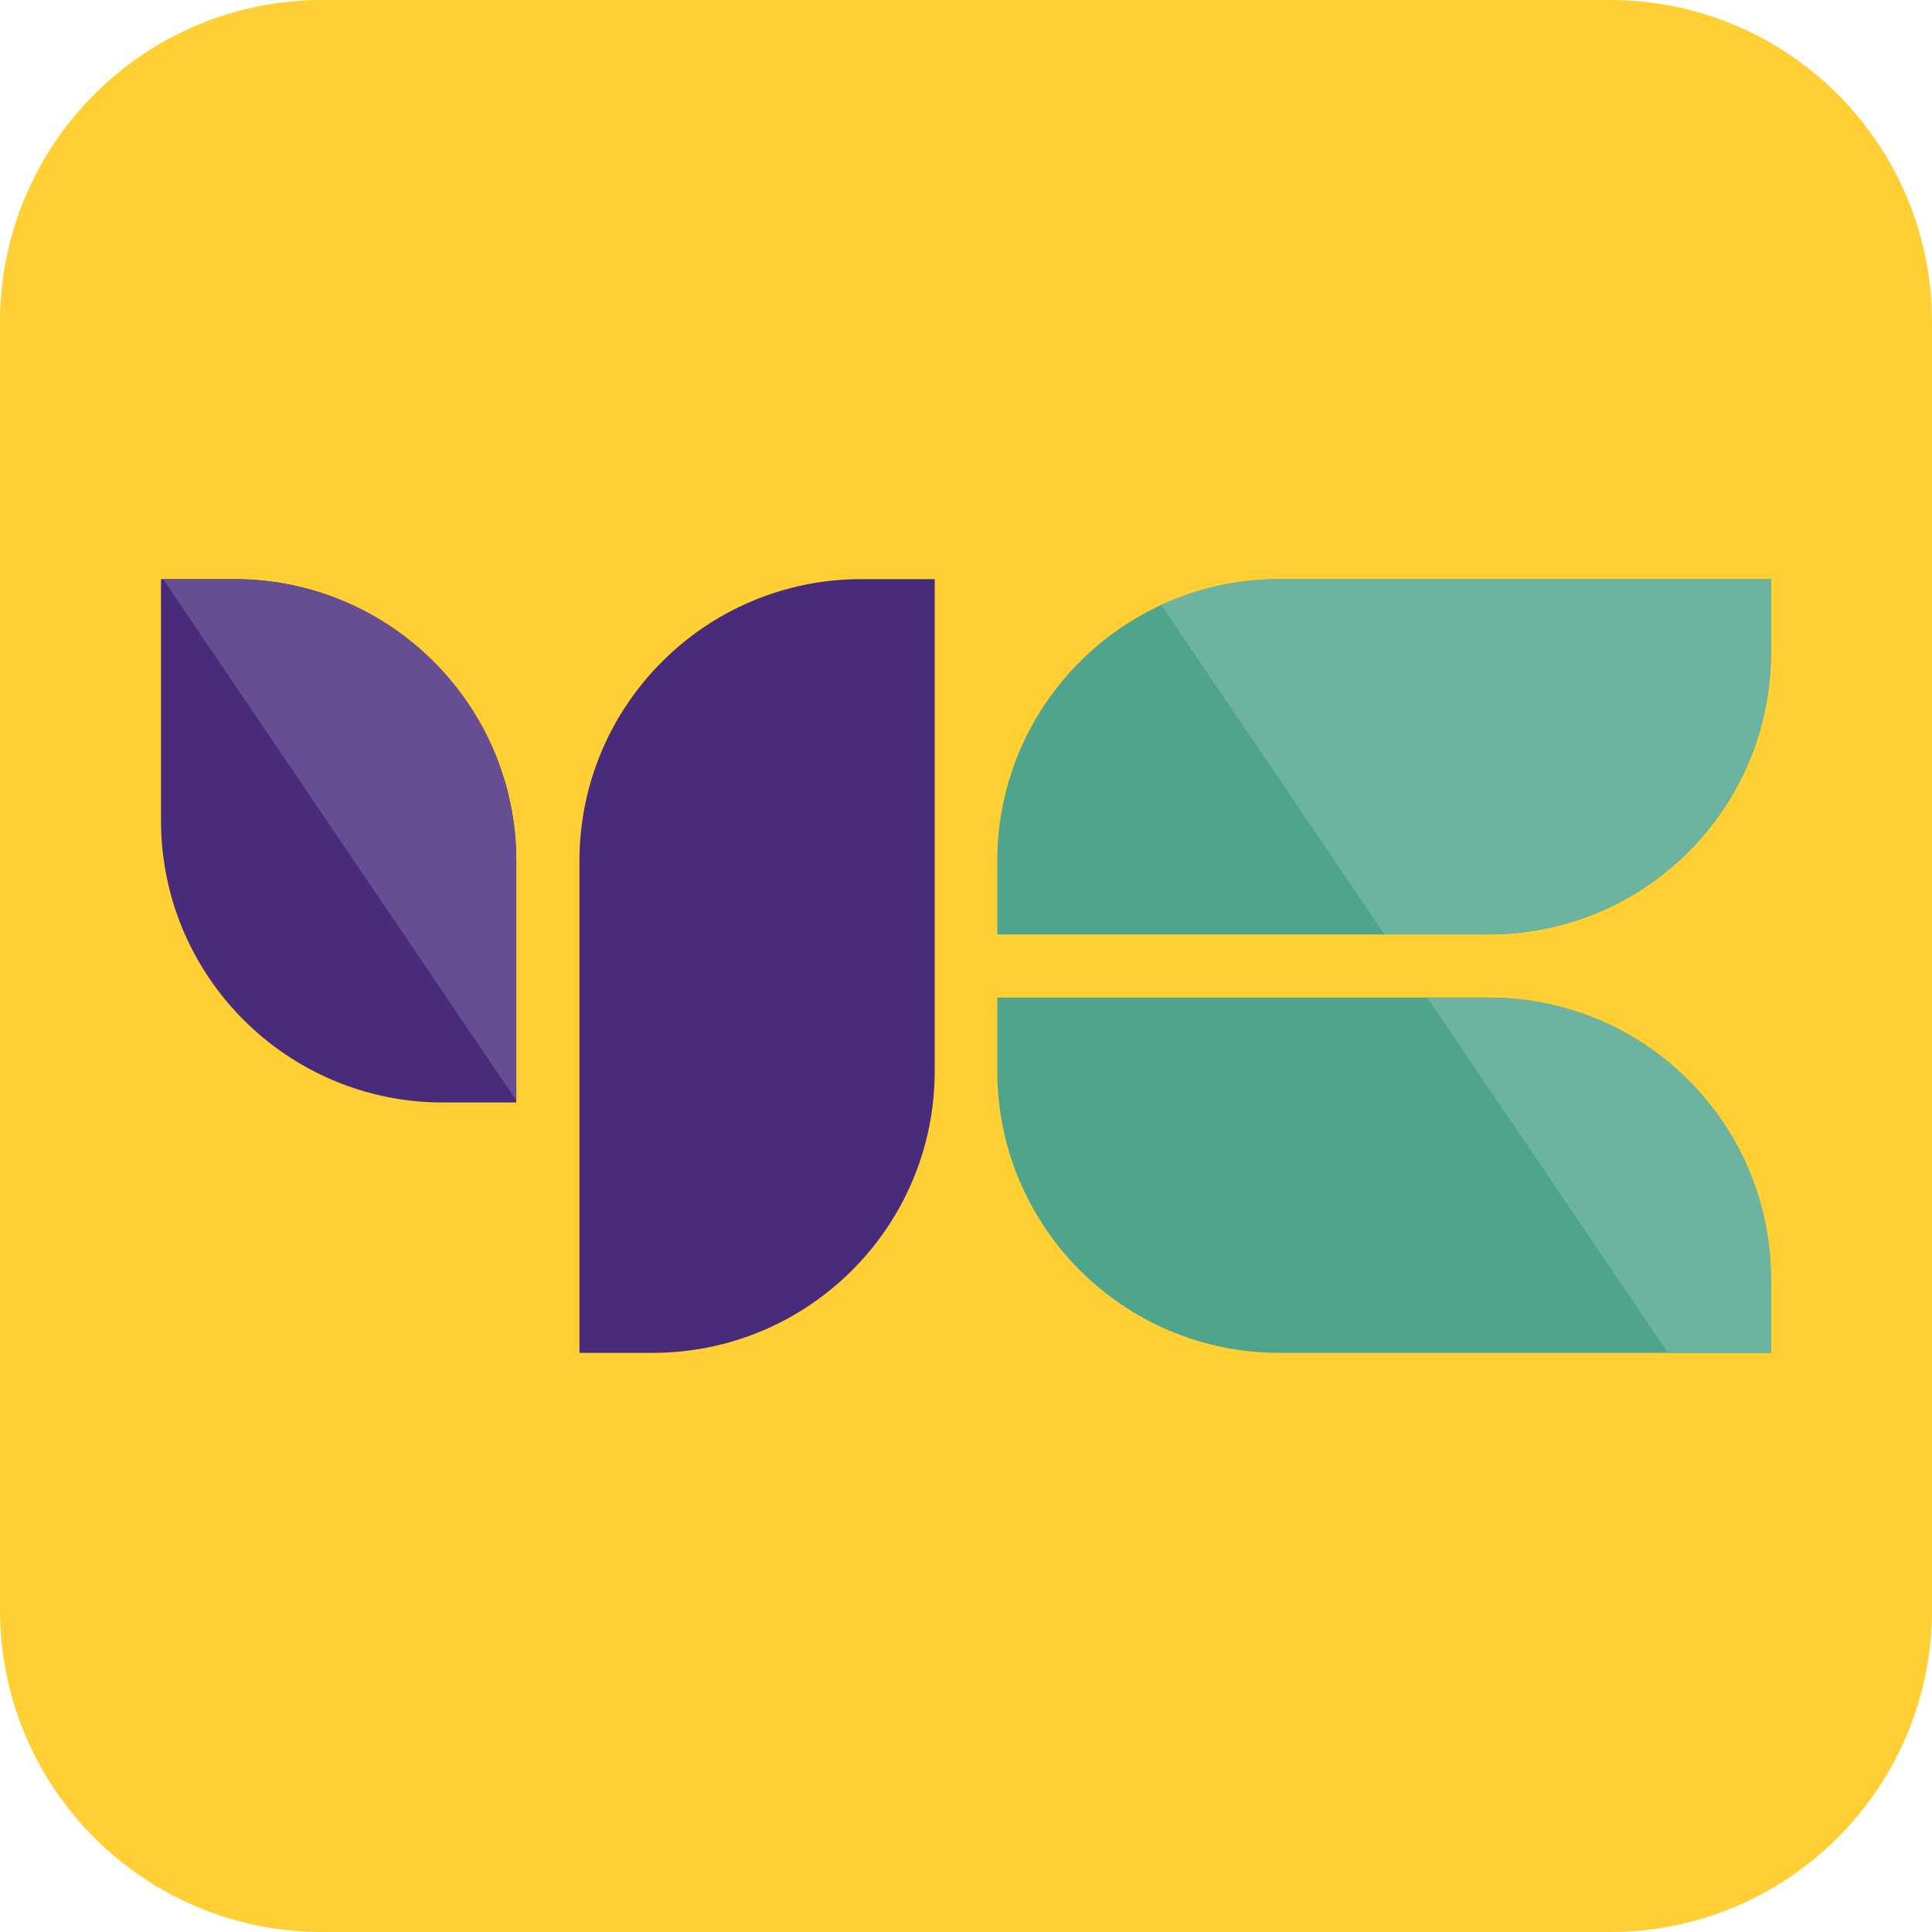
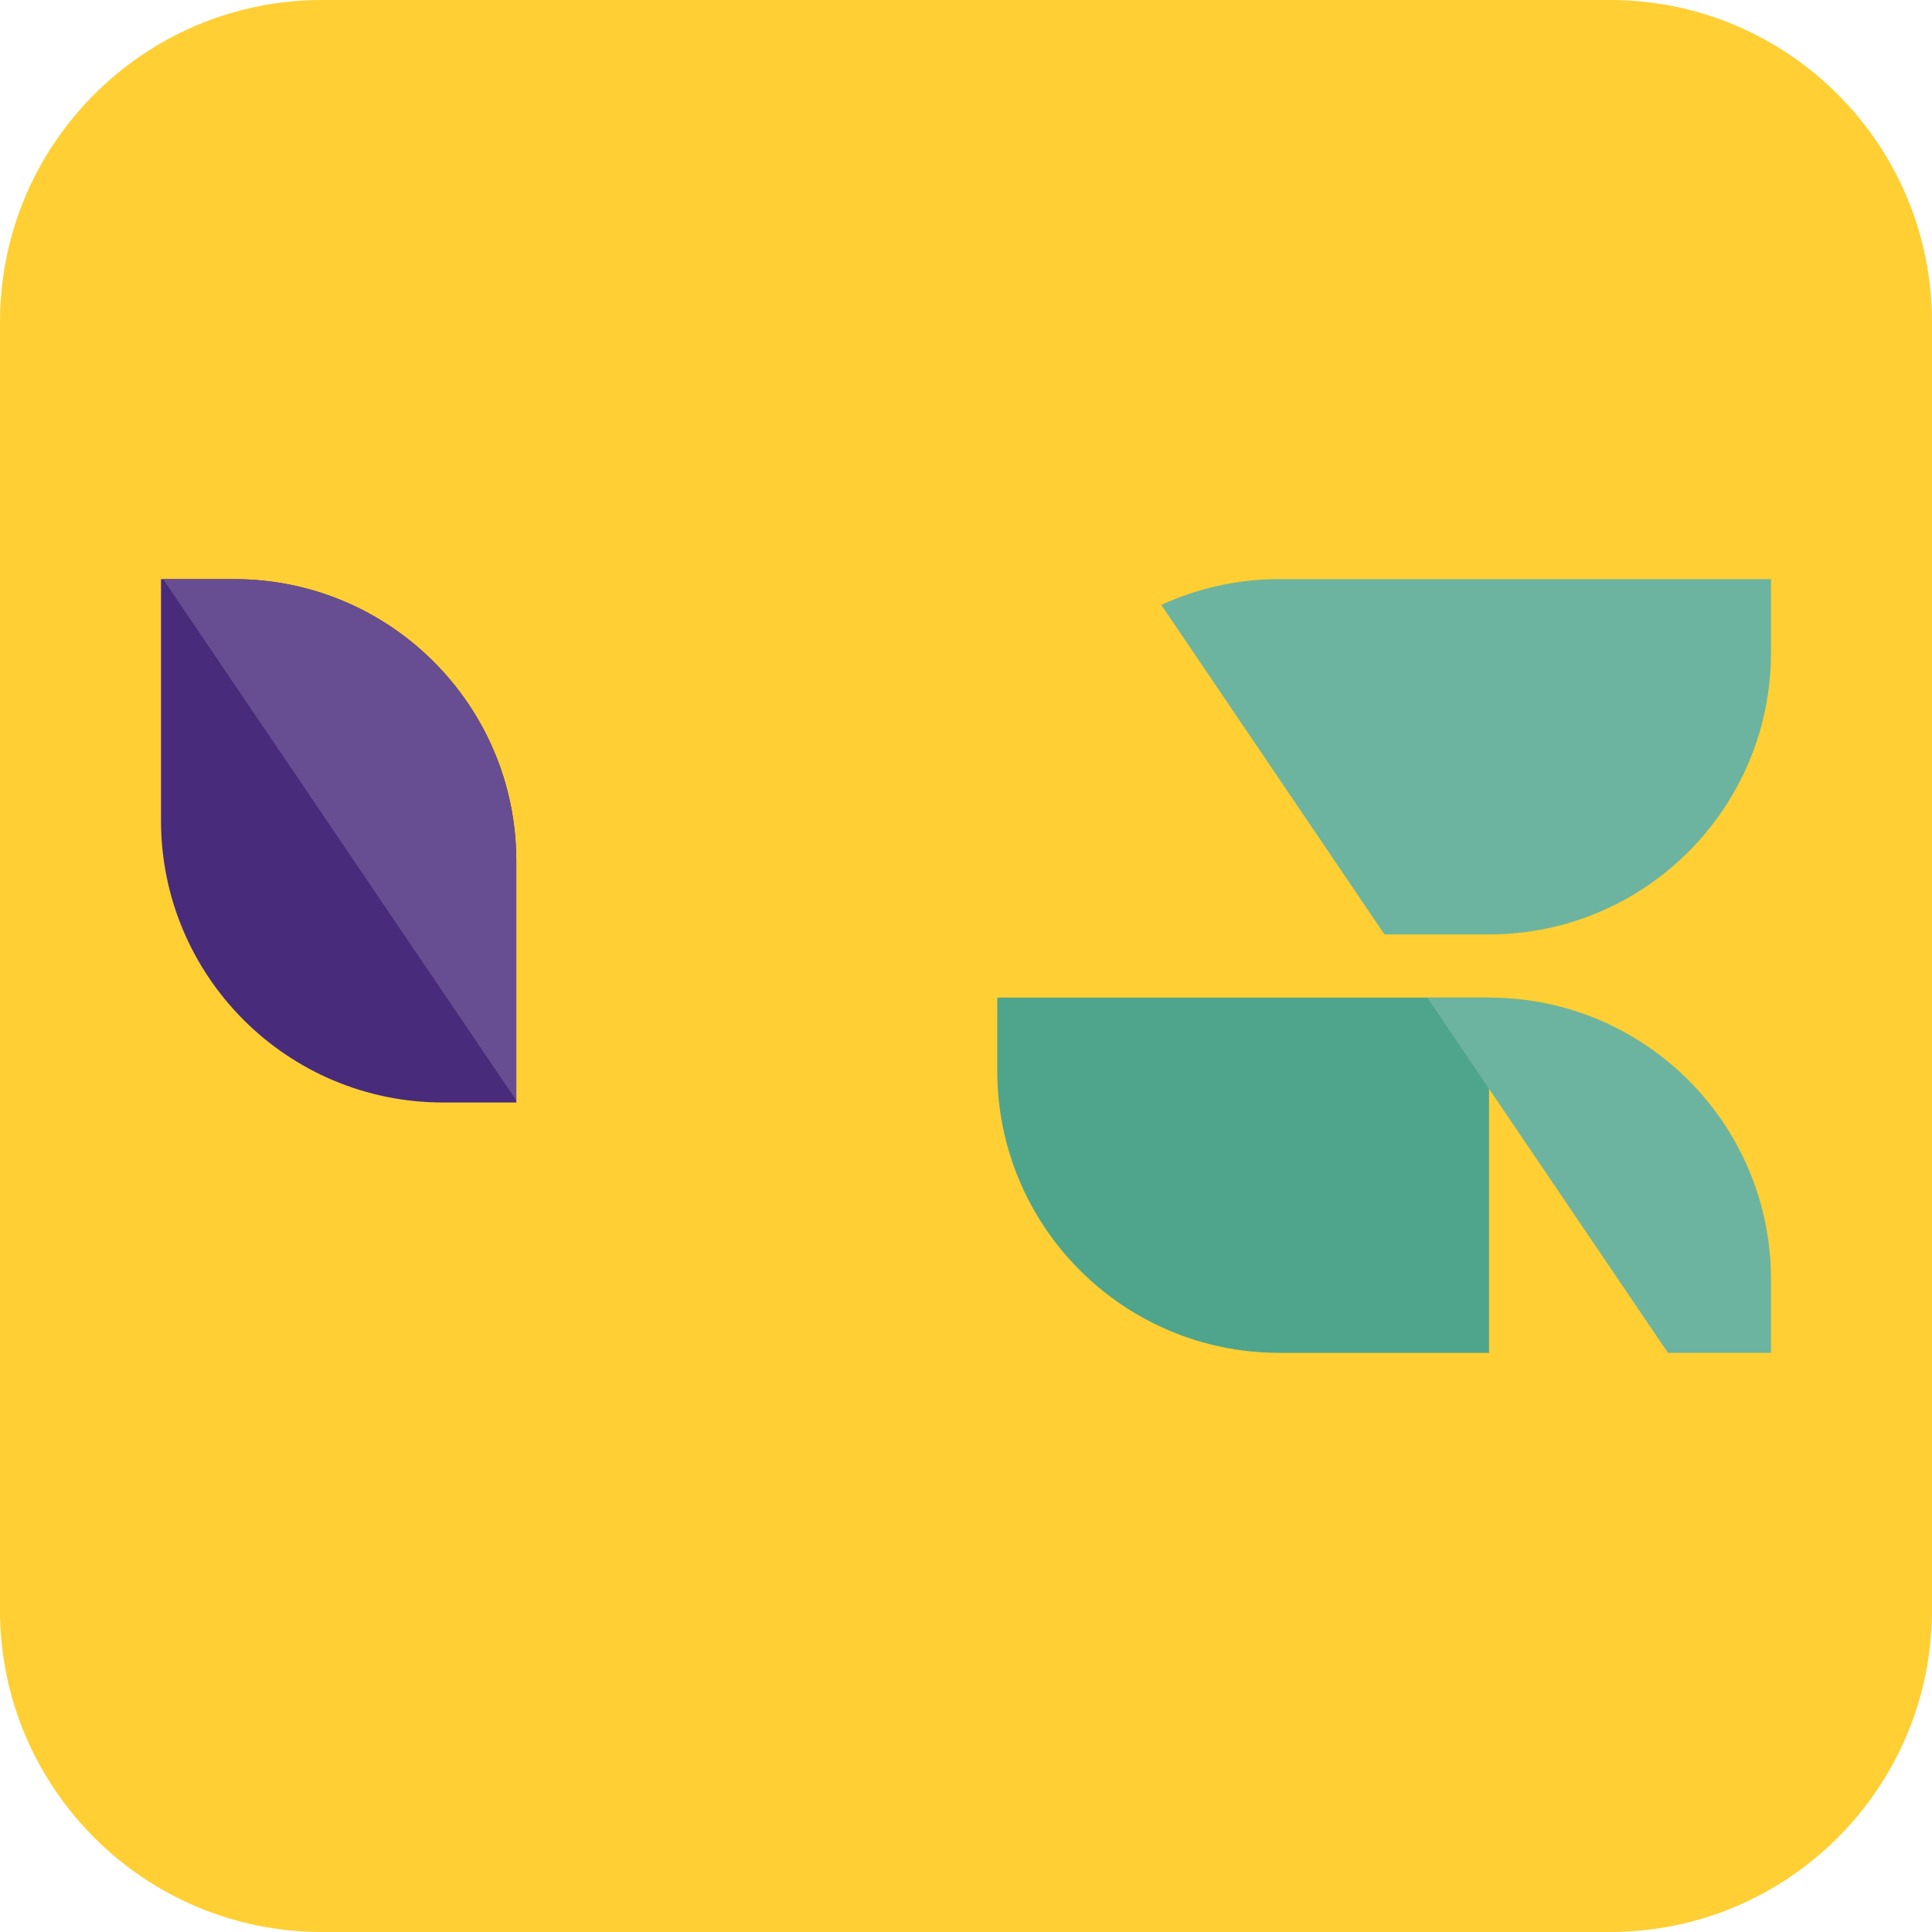
<svg xmlns="http://www.w3.org/2000/svg" width="48" height="48" viewBox="0 0 48 48" fill="none">
  <path d="M0 8C0 3.582 3.582 0 8 0H40C44.418 0 48 3.582 48 8V40C48 44.418 44.418 48 40 48H8C3.582 48 0 44.418 0 40V8Z" fill="#FFCF33" />
-   <path d="M14.396 21.394C14.396 17.525 17.532 14.388 21.401 14.388H23.223V26.606C23.223 30.475 20.086 33.611 16.217 33.611H14.396V21.394Z" fill="#492B7C" />
  <path d="M4 20.385C4 24.254 7.136 27.391 11.005 27.391H12.827V21.394C12.827 17.525 9.69 14.389 5.821 14.389H4V20.385Z" fill="#492B7C" />
  <path d="M12.827 27.339L4.053 14.388H5.821C9.69 14.388 12.827 17.525 12.827 21.394V27.339Z" fill="#674E92" />
-   <path d="M36.995 24.785C40.864 24.785 44 27.921 44 31.79V33.611H31.783C27.914 33.611 24.777 30.475 24.777 26.606V24.785H36.995Z" fill="#4FA58C" />
+   <path d="M36.995 24.785V33.611H31.783C27.914 33.611 24.777 30.475 24.777 26.606V24.785H36.995Z" fill="#4FA58C" />
  <path d="M41.44 33.611L35.46 24.785H36.995C40.864 24.785 44 27.921 44 31.79V33.611H41.44Z" fill="#6CB49F" />
-   <path d="M36.995 23.215C40.864 23.215 44 20.079 44 16.21V14.388H31.783C27.914 14.388 24.777 17.525 24.777 21.394V23.215H36.995Z" fill="#4FA58C" />
  <path d="M34.397 23.215L28.852 15.029C29.743 14.618 30.736 14.388 31.783 14.388H44V16.21C44 20.079 40.864 23.215 36.995 23.215H34.397Z" fill="#6CB49F" />
</svg>